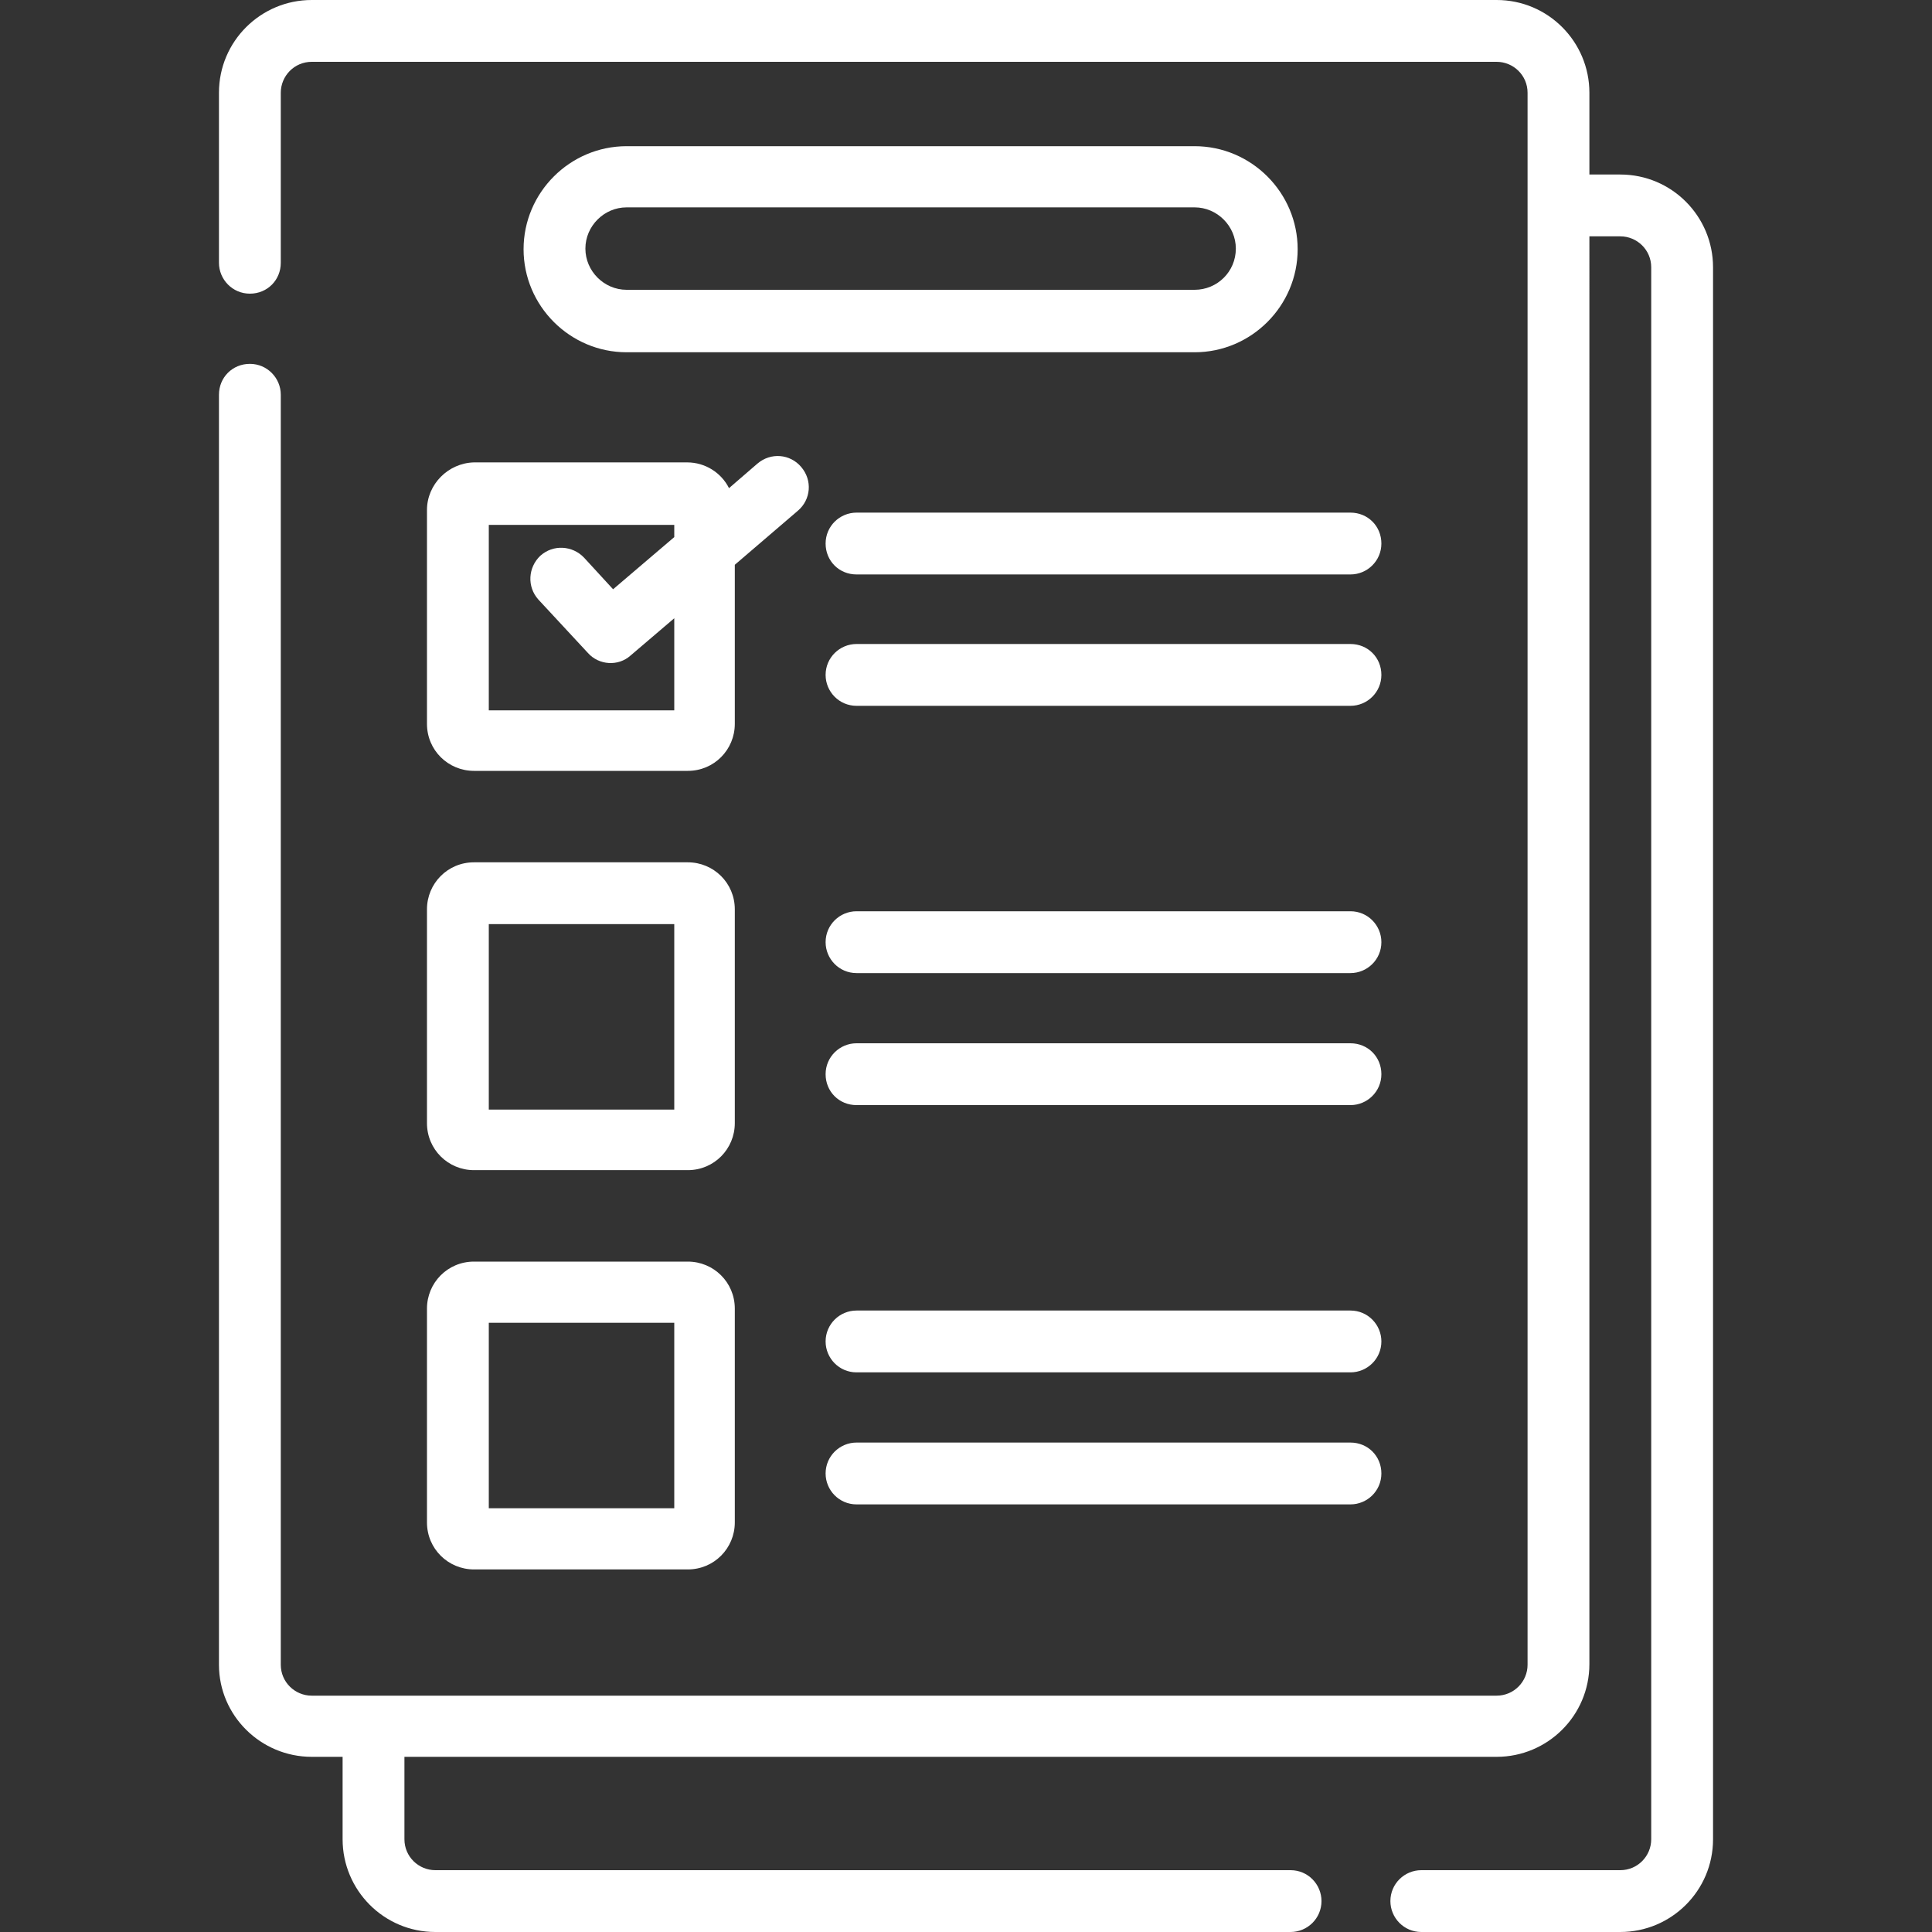
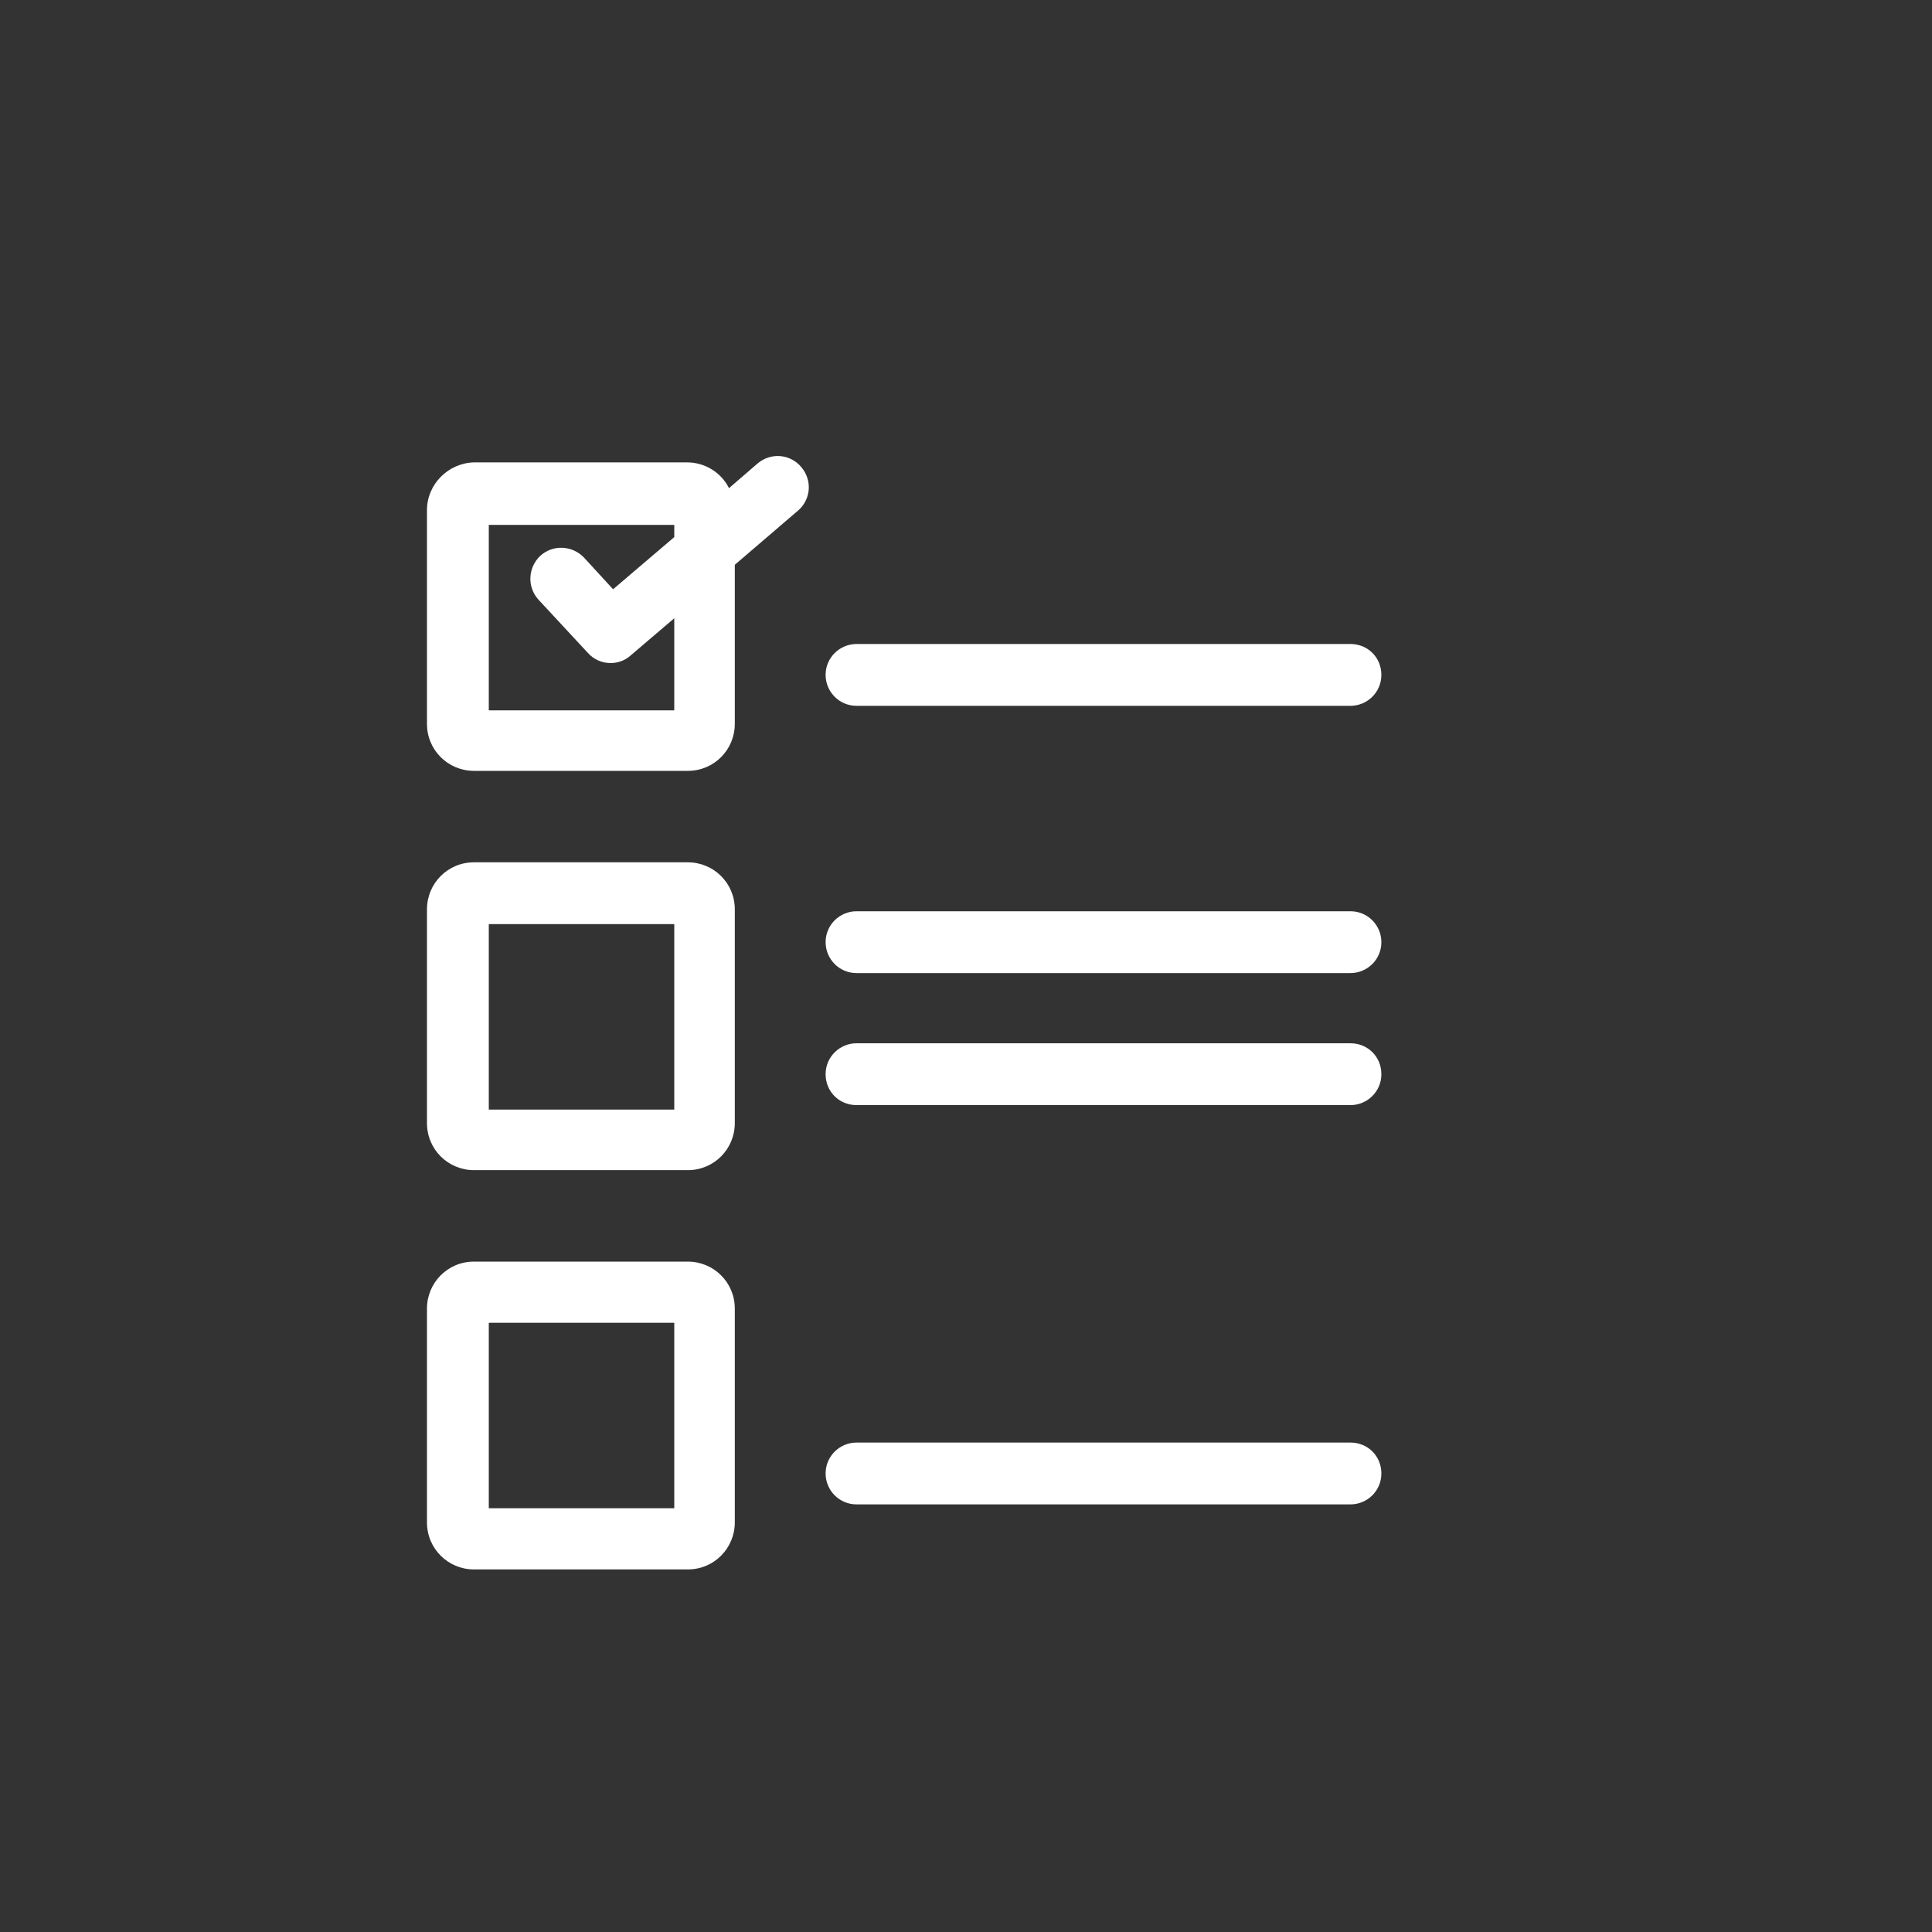
<svg xmlns="http://www.w3.org/2000/svg" version="1.1" id="Layer_1" x="0px" y="0px" viewBox="0 0 300 300" style="enable-background:new 0 0 300 300;" xml:space="preserve">
  <rect x="0" y="0" width="300" height="300" fill="#333333" stroke="none" />
  <style type="text/css">
	.st0{fill:#FFFFFF;}
</style>
  <g id="XMLID_1_">
    <path id="XMLID_3016_" class="st0" d="M66.3,79.2v33.2c0,4.1,3.3,7.3,7.3,7.3h33.2c4.1,0,7.3-3.3,7.3-7.3V87.7l9.8-8.4   c2-1.7,2.3-4.7,0.5-6.8c-1.7-2-4.7-2.3-6.8-0.5l-4.4,3.8c-1.2-2.4-3.7-4-6.5-4H73.6C69.6,71.9,66.3,75.2,66.3,79.2L66.3,79.2z    M75.9,81.5h28.8v1.9l-9.5,8.1l-4.5-4.9c-1.8-1.9-4.8-2.1-6.8-0.3c-1.9,1.8-2.1,4.8-0.3,6.8l7.7,8.3c1.7,1.9,4.7,2.1,6.6,0.4   l6.8-5.8v14.3H75.9V81.5z M75.9,81.5" />
-     <path id="XMLID_3012_" class="st0" d="M209.7,79.6h-76.7c-2.6,0-4.8,2.1-4.8,4.8s2.1,4.8,4.8,4.8h76.7c2.6,0,4.8-2.1,4.8-4.8   S212.4,79.6,209.7,79.6L209.7,79.6z M209.7,79.6" />
    <path id="XMLID_2997_" class="st0" d="M209.7,100h-76.7c-2.6,0-4.8,2.1-4.8,4.8c0,2.6,2.1,4.8,4.8,4.8h76.7c2.6,0,4.8-2.1,4.8-4.8   C214.5,102.1,212.4,100,209.7,100L209.7,100z M209.7,100" />
    <path id="XMLID_2993_" class="st0" d="M66.3,174.4c0,4.1,3.3,7.3,7.3,7.3h33.2c4.1,0,7.3-3.3,7.3-7.3v-33.2c0-4.1-3.3-7.3-7.3-7.3   H73.6c-4.1,0-7.3,3.3-7.3,7.3V174.4z M75.9,143.5h28.8v28.8H75.9V143.5z M75.9,143.5" />
    <path id="XMLID_2990_" class="st0" d="M209.7,141.5h-76.7c-2.6,0-4.8,2.1-4.8,4.8c0,2.6,2.1,4.8,4.8,4.8h76.7   c2.6,0,4.8-2.1,4.8-4.8C214.5,143.7,212.4,141.5,209.7,141.5L209.7,141.5z M209.7,141.5" />
    <path id="XMLID_2987_" class="st0" d="M209.7,162h-76.7c-2.6,0-4.8,2.1-4.8,4.8s2.1,4.8,4.8,4.8h76.7c2.6,0,4.8-2.1,4.8-4.8   S212.4,162,209.7,162L209.7,162z M209.7,162" />
    <path id="XMLID_2897_" class="st0" d="M66.3,236.4c0,4.1,3.3,7.3,7.3,7.3h33.2c4.1,0,7.3-3.3,7.3-7.3v-33.2c0-4.1-3.3-7.3-7.3-7.3   H73.6c-4.1,0-7.3,3.3-7.3,7.3V236.4z M75.9,205.4h28.8v28.8H75.9V205.4z M75.9,205.4" />
-     <path id="XMLID_2894_" class="st0" d="M209.7,203.5h-76.7c-2.6,0-4.8,2.1-4.8,4.8c0,2.6,2.1,4.8,4.8,4.8h76.7   c2.6,0,4.8-2.1,4.8-4.8C214.5,205.7,212.4,203.5,209.7,203.5L209.7,203.5z M209.7,203.5" />
    <path id="XMLID_2623_" class="st0" d="M209.7,224h-76.7c-2.6,0-4.8,2.1-4.8,4.8c0,2.6,2.1,4.8,4.8,4.8h76.7c2.6,0,4.8-2.1,4.8-4.8   C214.5,226.1,212.4,224,209.7,224L209.7,224z M209.7,224" />
-     <path id="XMLID_2618_" class="st0" d="M185.5,22.7H97.3c-8.8,0-16,7.2-16,16s7.2,16,16,16h88.2c8.8,0,16-7.2,16-16   S194.3,22.7,185.5,22.7L185.5,22.7z M185.5,45H97.3c-3.5,0-6.4-2.9-6.4-6.4c0-3.5,2.9-6.4,6.4-6.4h88.2c3.5,0,6.4,2.9,6.4,6.4   C191.9,42.2,189,45,185.5,45L185.5,45z M185.5,45" />
-     <path id="XMLID_1152_" class="st0" d="M48.4,272.8h4.8v12.8c0,7.9,6.4,14.4,14.4,14.4h4.8h9.6h118.4c2.6,0,4.8-2.1,4.8-4.8   c0-2.6-2.1-4.8-4.8-4.8H67.6c-2.6,0-4.8-2.1-4.8-4.8v-12.8h169.6c7.9,0,14.4-6.4,14.4-14.4V36.7h4.8c2.6,0,4.8,2.1,4.8,4.8v244.1   c0,2.6-2.1,4.8-4.8,4.8h-30.9c-2.6,0-4.8,2.1-4.8,4.8c0,2.6,2.1,4.8,4.8,4.8h30.9c7.9,0,14.4-6.4,14.4-14.4V63.9v-9.6v-6.6v-6.2   c0-7.9-6.4-14.4-14.4-14.4h-4.8V14.4c0-7.9-6.4-14.4-14.4-14.4h-184C40.5,0,34,6.4,34,14.4v26.4c0,2.6,2.1,4.8,4.8,4.8   s4.8-2.1,4.8-4.8V14.4c0-2.6,2.1-4.8,4.8-4.8h184c2.6,0,4.8,2.1,4.8,4.8v244.1c0,2.6-2.1,4.8-4.8,4.8h-184c-2.6,0-4.8-2.1-4.8-4.8   V61.3c0-2.6-2.1-4.8-4.8-4.8S34,58.6,34,61.3v197.2C34,266.4,40.5,272.8,48.4,272.8z" />
  </g>
</svg>